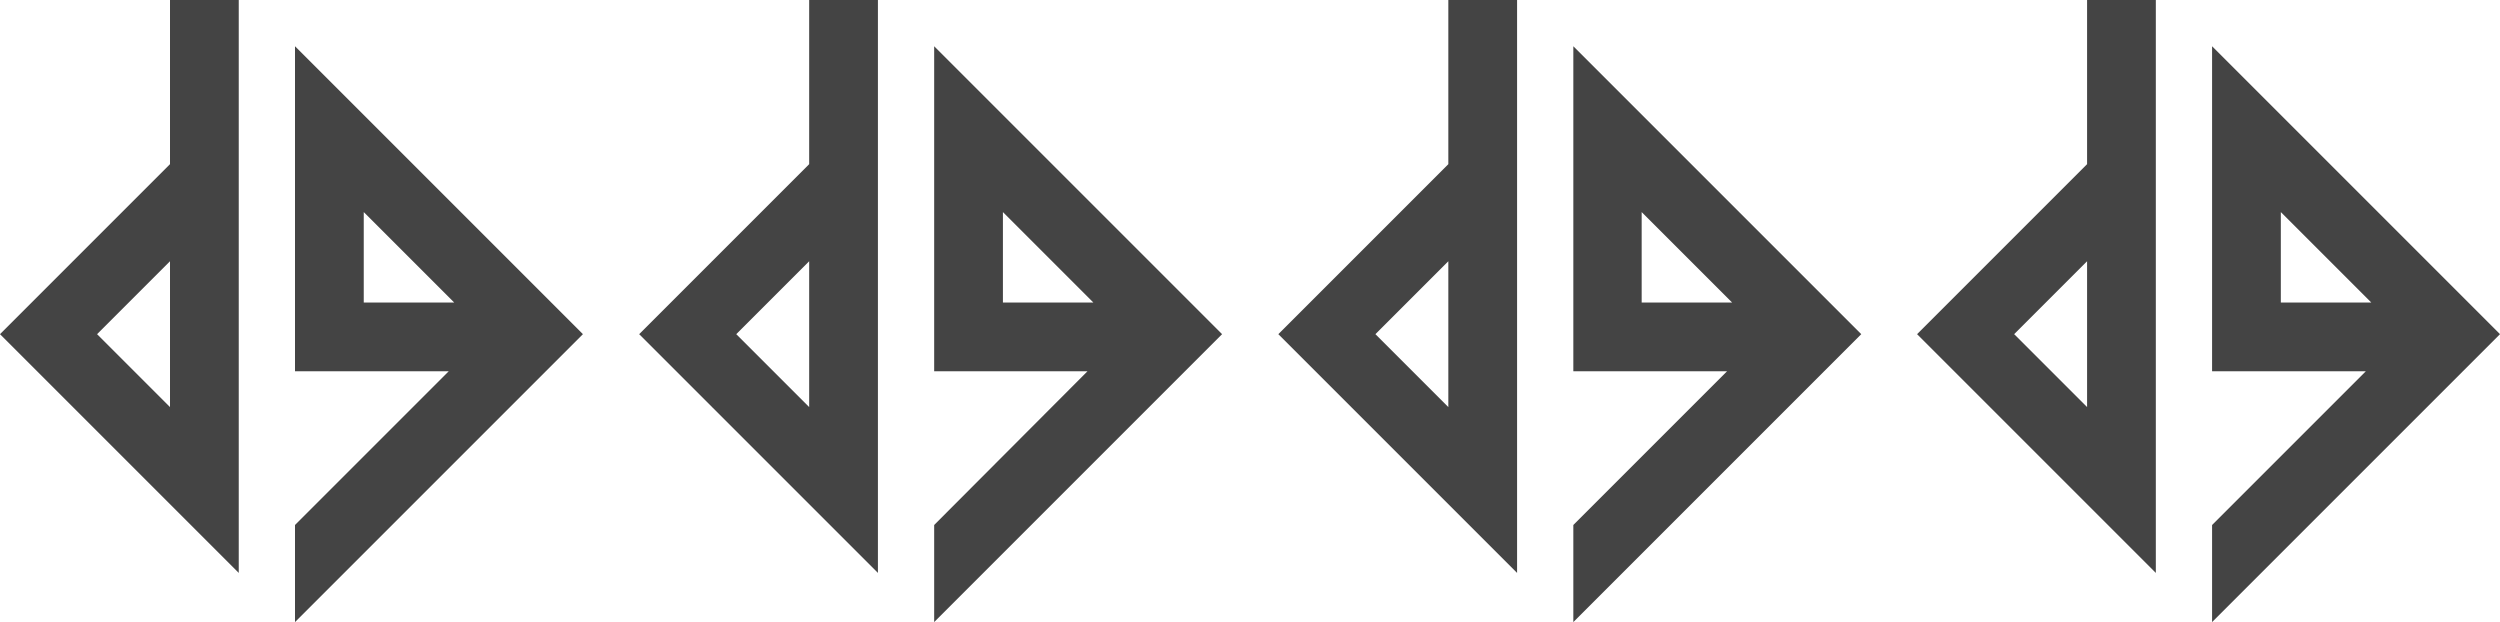
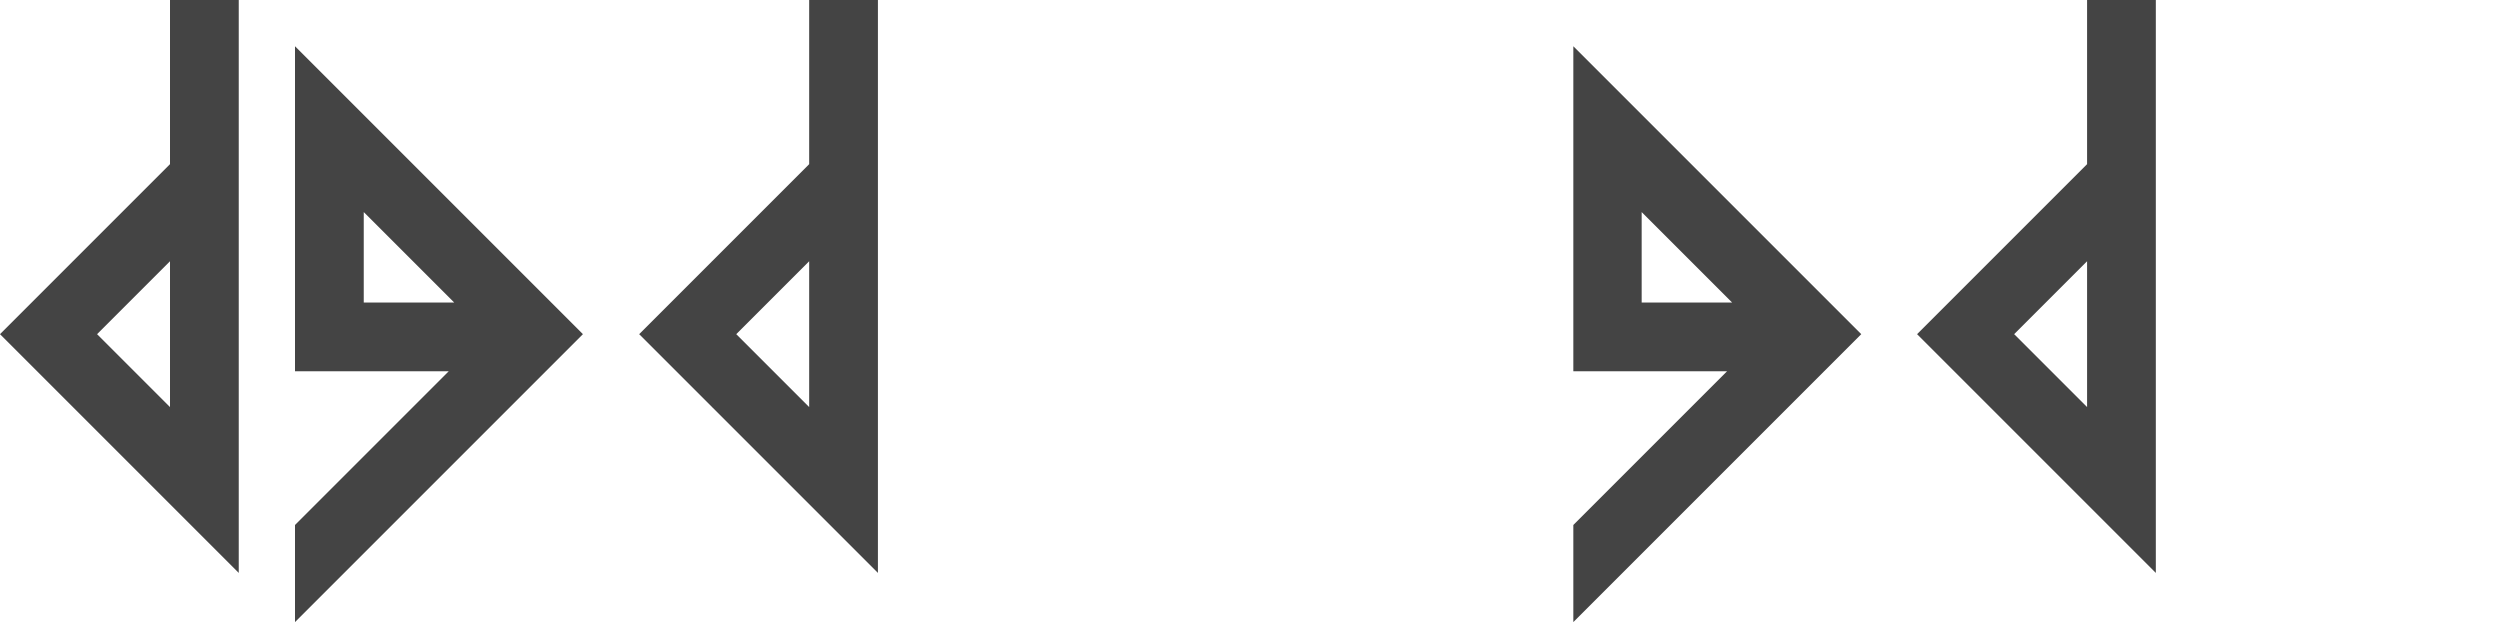
<svg xmlns="http://www.w3.org/2000/svg" viewBox="0 0 600 149.3">
  <g fill="#444444">
    <path d="M40.8,39.4L0,80.2l57.3,57.3V0H40.8V39.4z M40.8,97.7L23.3,80.2l17.5-17.5V97.7z" />
    <path d="M70.8,11.1l0,78h36.9L70.8,126v1.7v21.6l69.1-69.1L70.8,11.1z M87.3,72.6V50.9L109,72.6L87.3,72.6z" />
    <path d="M194.2,39.4l-40.8,40.8l57.3,57.3V0h-16.5V39.4z M194.2,97.7l-17.5-17.5l17.5-17.5V97.7z" />
-     <path d="M224.2,11.1l0,78H261L224.2,126v1.7v21.6l69.1-69.1L224.2,11.1z M240.7,72.6V50.9l21.7,21.7L240.7,72.6z">
-     </path>
-     <path d="M347.6,39.4l-40.8,40.8l57.3,57.3V0h-16.5V39.4z M347.6,97.7l-17.5-17.5l17.5-17.5V97.7z" />
    <path d="M377.6,11.1l0,78h36.9L377.6,126v1.7v21.6l69.1-69.1L377.6,11.1z M394,72.6V50.9l21.7,21.7L394,72.6z" />
    <path d="M500.9,39.4l-40.8,40.8l57.3,57.3V0h-16.5V39.4z M500.9,97.7l-17.5-17.5l17.5-17.5V97.7z" />
-     <path d="M530.9,11.1v78h36.9L530.9,126v1.7v21.6L600,80.2L530.9,11.1z M547.4,72.6V50.9l21.7,21.7L547.4,72.6z" />
  </g>
</svg>